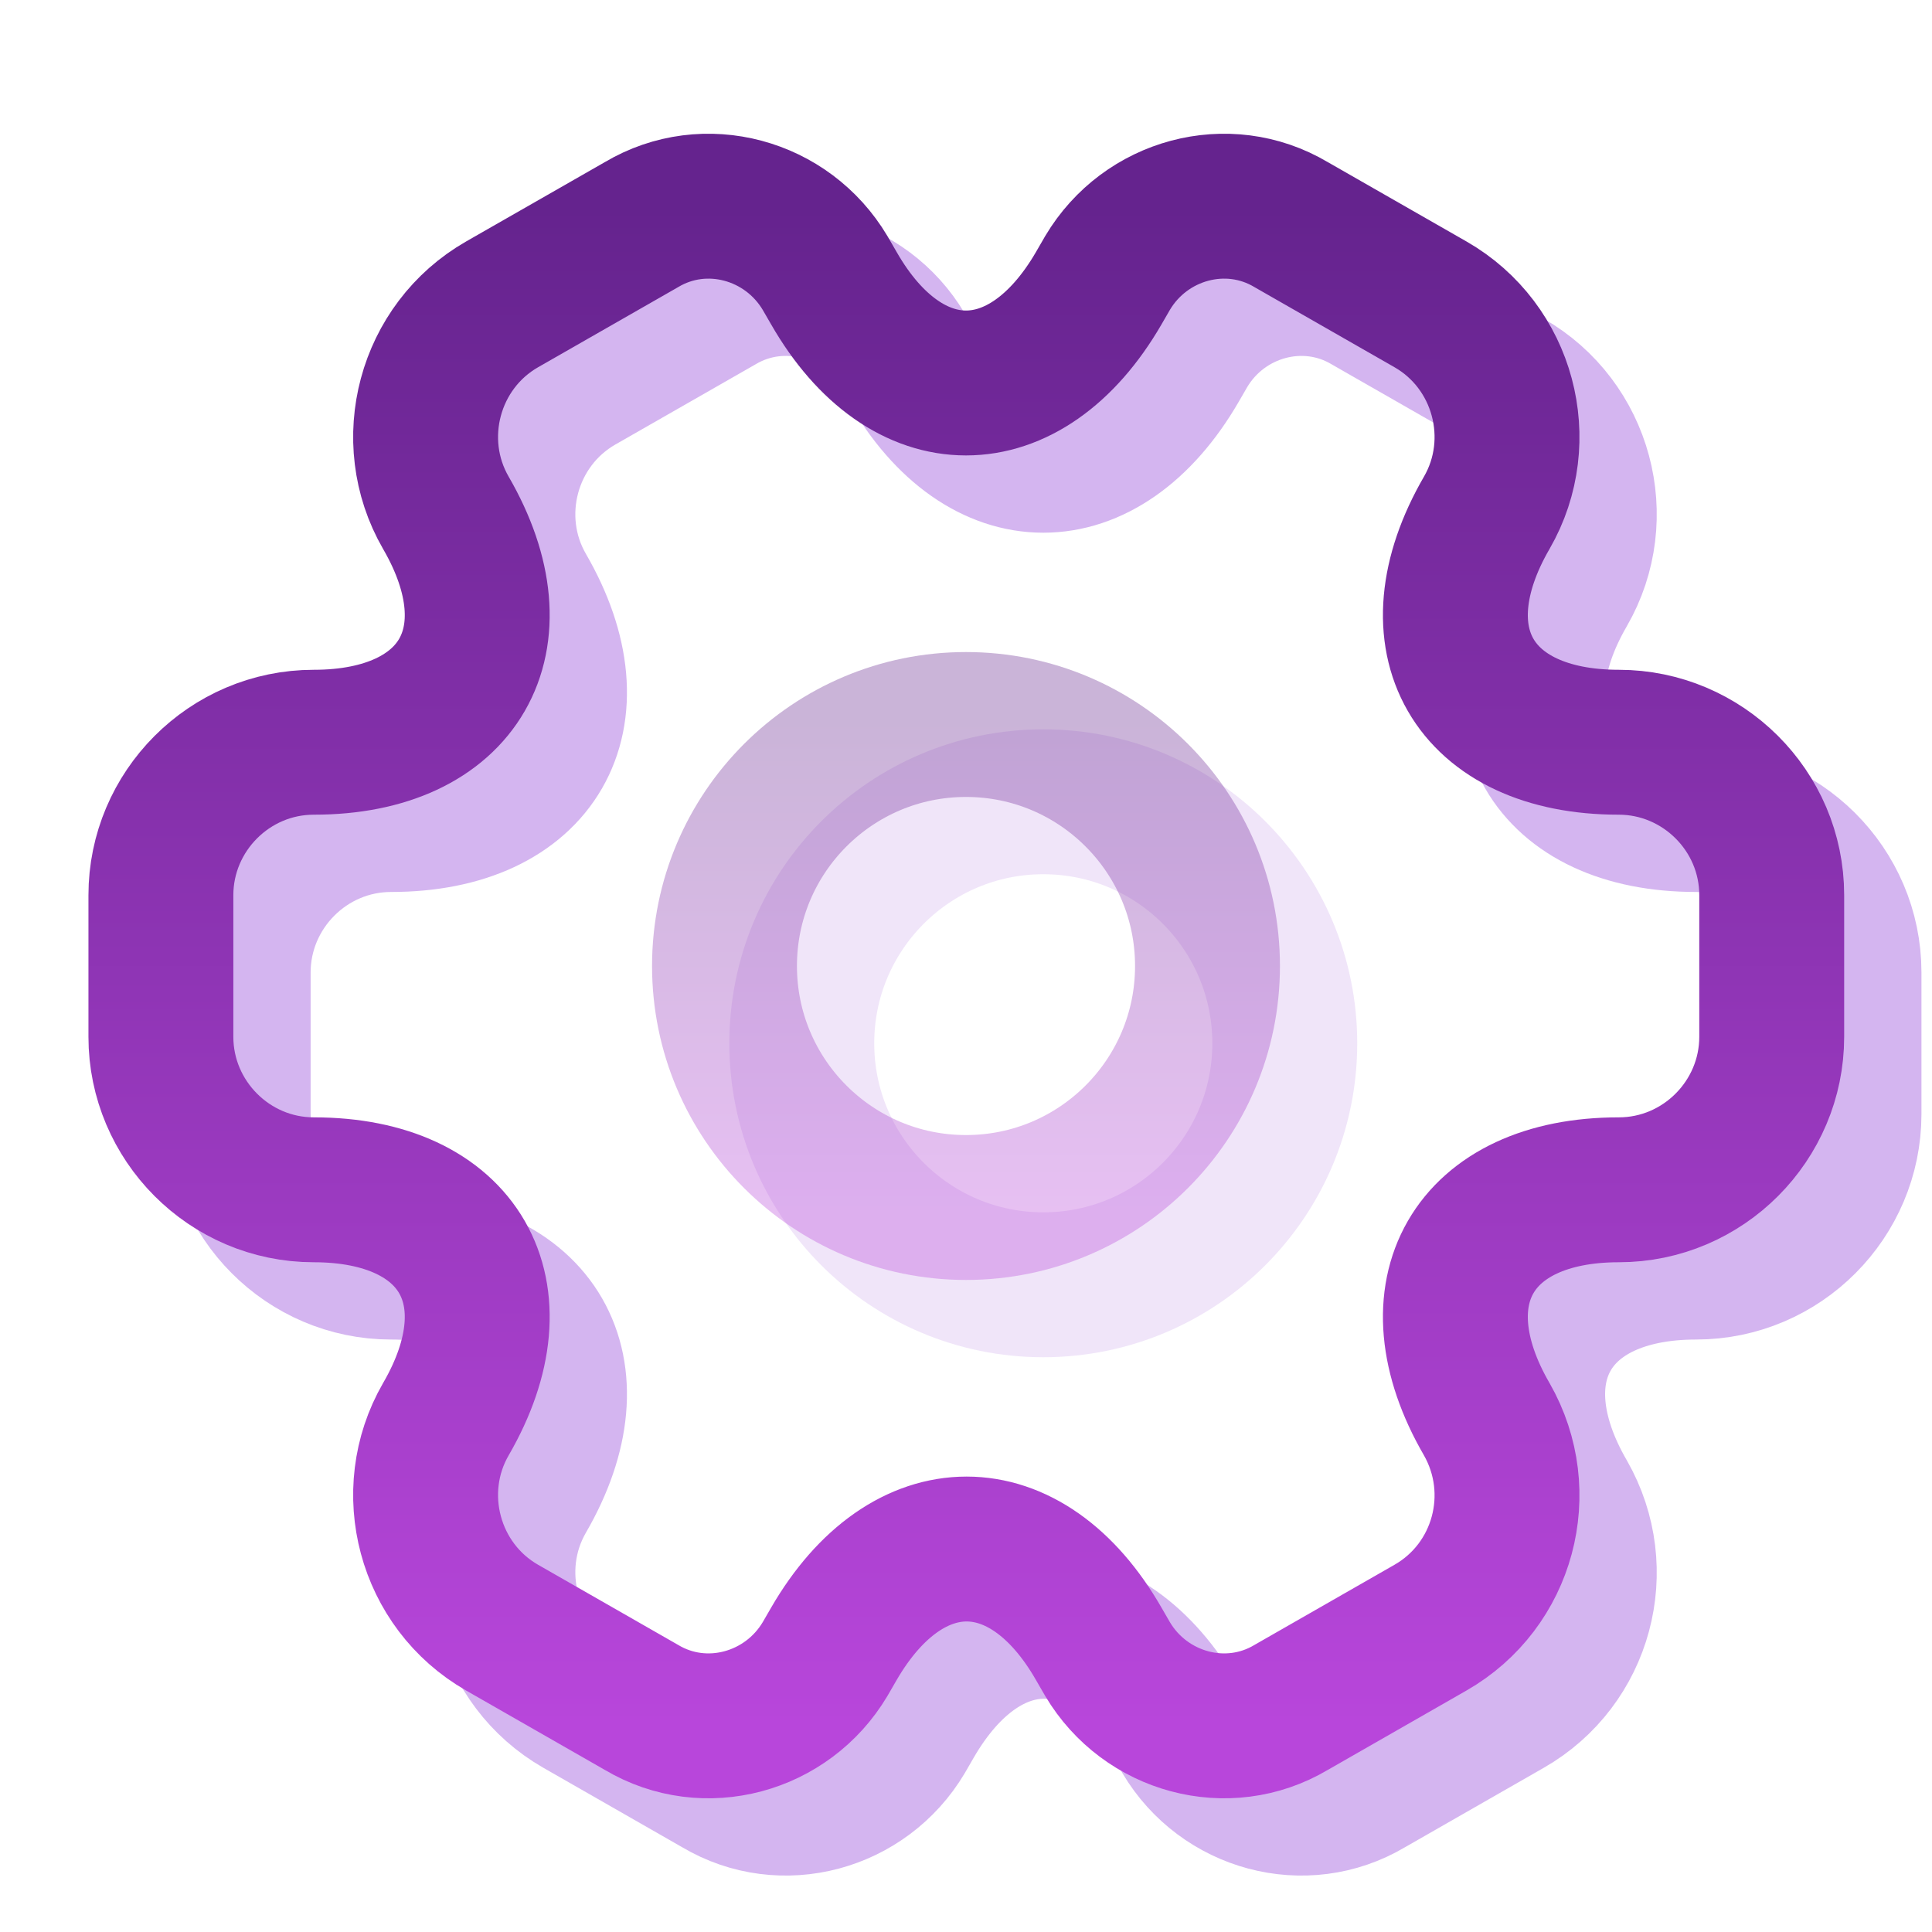
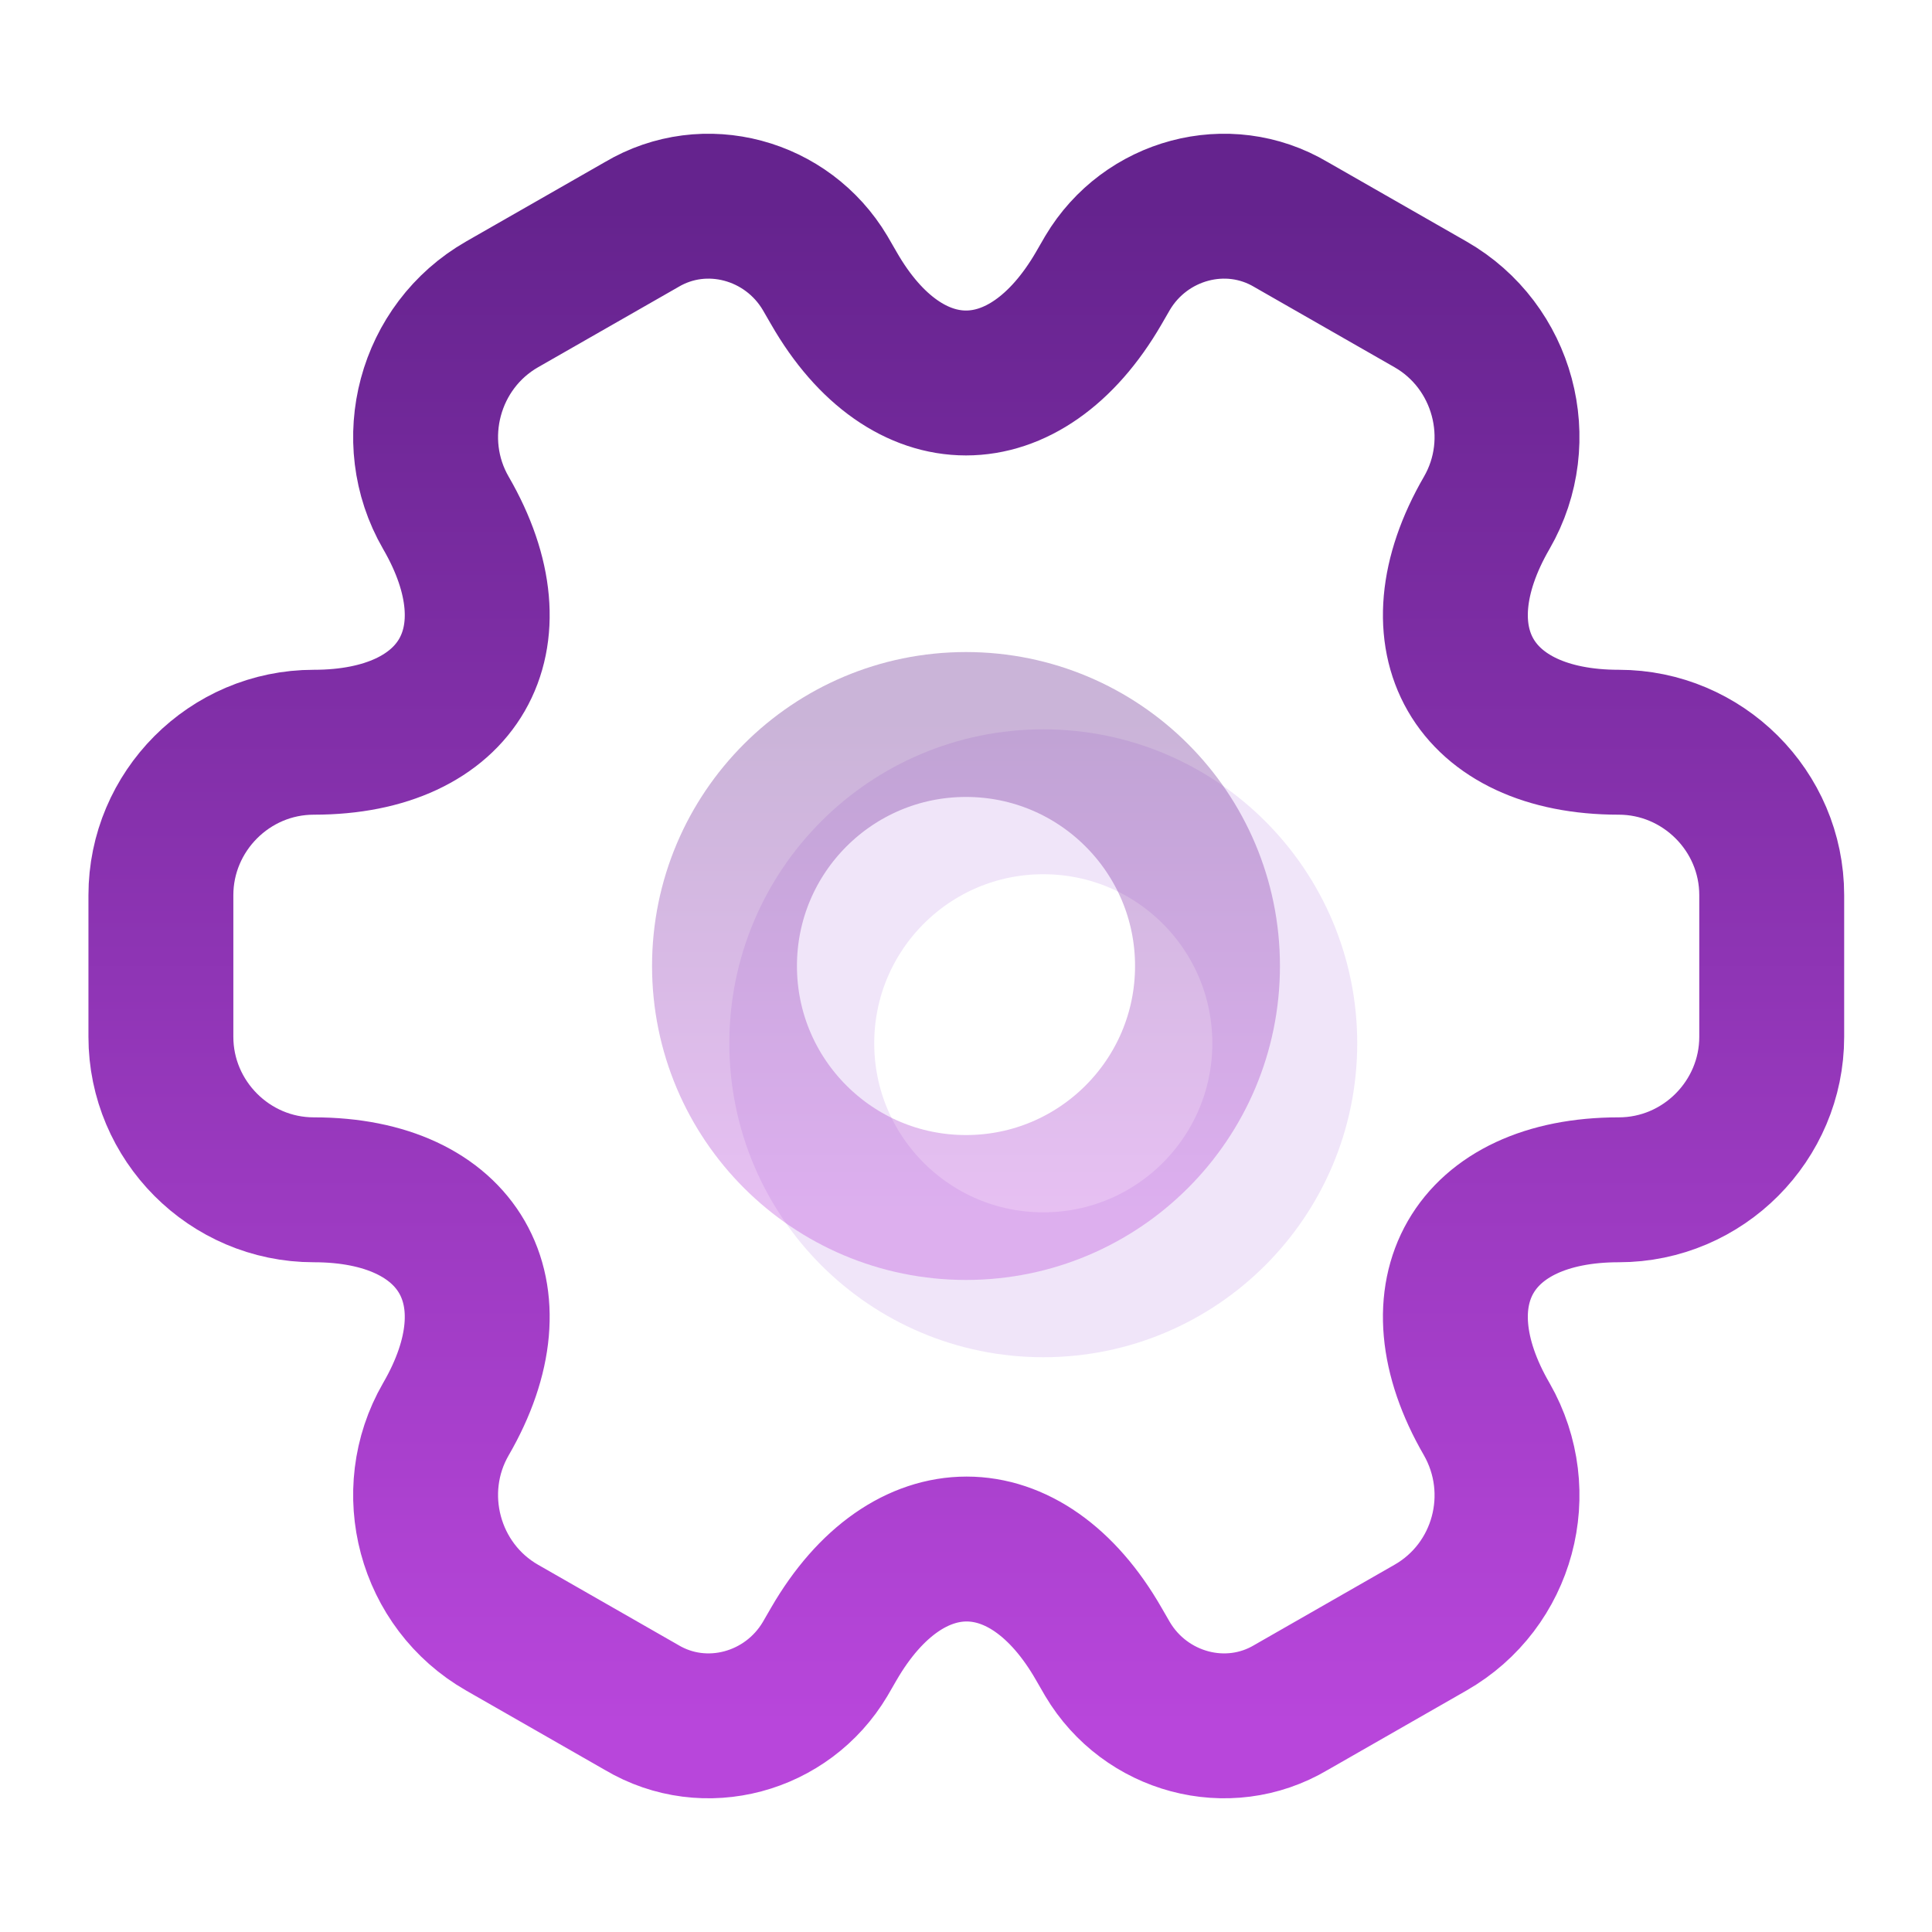
<svg xmlns="http://www.w3.org/2000/svg" width="50" height="50" viewBox="0 0 50 50" fill="none">
  <path opacity="0.34" d="M27 33.25C30.452 33.25 33.25 30.452 33.25 27C33.25 23.548 30.452 20.75 27 20.75C23.548 20.75 20.75 23.548 20.75 27C20.75 30.452 23.548 33.25 27 33.25Z" stroke="#D4B5F0" stroke-width="3.75" stroke-miterlimit="10" stroke-linecap="round" stroke-linejoin="round" />
-   <path d="M6.164 28.834V25.167C6.164 23 7.935 21.209 10.122 21.209C13.893 21.209 15.435 18.542 13.539 15.271C12.456 13.396 13.102 10.959 14.997 9.875L18.602 7.813C20.247 6.834 22.372 7.417 23.352 9.063L23.581 9.459C25.456 12.729 28.539 12.729 30.435 9.459L30.664 9.063C31.643 7.417 33.768 6.834 35.414 7.813L39.018 9.875C40.914 10.959 41.56 13.396 40.477 15.271C38.581 18.542 40.122 21.209 43.893 21.209C46.06 21.209 47.852 22.979 47.852 25.167V28.834C47.852 31 46.081 32.792 43.893 32.792C40.122 32.792 38.581 35.459 40.477 38.729C41.56 40.625 40.914 43.042 39.018 44.125L35.414 46.188C33.768 47.167 31.643 46.584 30.664 44.938L30.435 44.542C28.56 41.271 25.477 41.271 23.581 44.542L23.352 44.938C22.372 46.584 20.247 47.167 18.602 46.188L14.997 44.125C13.102 43.042 12.456 40.604 13.539 38.729C15.435 35.459 13.893 32.792 10.122 32.792C7.935 32.792 6.164 31 6.164 28.834Z" stroke="#D4B5F0" stroke-width="3.75" stroke-miterlimit="10" stroke-linecap="round" stroke-linejoin="round" />
  <path opacity="0.34" d="M25 31.25C28.452 31.25 31.25 28.452 31.25 25C31.25 21.548 28.452 18.75 25 18.75C21.548 18.75 18.75 21.548 18.75 25C18.75 28.452 21.548 31.25 25 31.25Z" stroke="url(#paint0_linear_3_577876)" stroke-width="3.75" stroke-miterlimit="10" stroke-linecap="round" stroke-linejoin="round" />
  <path d="M4.164 26.834V23.167C4.164 21 5.935 19.209 8.122 19.209C11.893 19.209 13.435 16.542 11.539 13.271C10.456 11.396 11.102 8.959 12.997 7.875L16.602 5.813C18.247 4.834 20.372 5.417 21.352 7.063L21.581 7.459C23.456 10.729 26.539 10.729 28.435 7.459L28.664 7.063C29.643 5.417 31.768 4.834 33.414 5.813L37.018 7.875C38.914 8.959 39.56 11.396 38.477 13.271C36.581 16.542 38.122 19.209 41.893 19.209C44.06 19.209 45.852 20.979 45.852 23.167V26.834C45.852 29 44.081 30.792 41.893 30.792C38.122 30.792 36.581 33.459 38.477 36.729C39.56 38.625 38.914 41.042 37.018 42.125L33.414 44.188C31.768 45.167 29.643 44.584 28.664 42.938L28.435 42.542C26.56 39.271 23.477 39.271 21.581 42.542L21.352 42.938C20.372 44.584 18.247 45.167 16.602 44.188L12.997 42.125C11.102 41.042 10.456 38.604 11.539 36.729C13.435 33.459 11.893 30.792 8.122 30.792C5.935 30.792 4.164 29 4.164 26.834Z" stroke="url(#paint1_linear_3_577876)" stroke-width="3.75" stroke-miterlimit="10" stroke-linecap="round" stroke-linejoin="round" />
  <defs>
    <linearGradient id="paint0_linear_3_577876" x1="25" y1="18.75" x2="25" y2="31.25" gradientUnits="userSpaceOnUse">
      <stop stop-color="#65238E" />
      <stop offset="1" stop-color="#B846DB" />
    </linearGradient>
    <linearGradient id="paint1_linear_3_577876" x1="25.008" y1="5.336" x2="25.008" y2="44.665" gradientUnits="userSpaceOnUse">
      <stop stop-color="#65238E" />
      <stop offset="1" stop-color="#B846DB" />
    </linearGradient>
  </defs>
</svg>